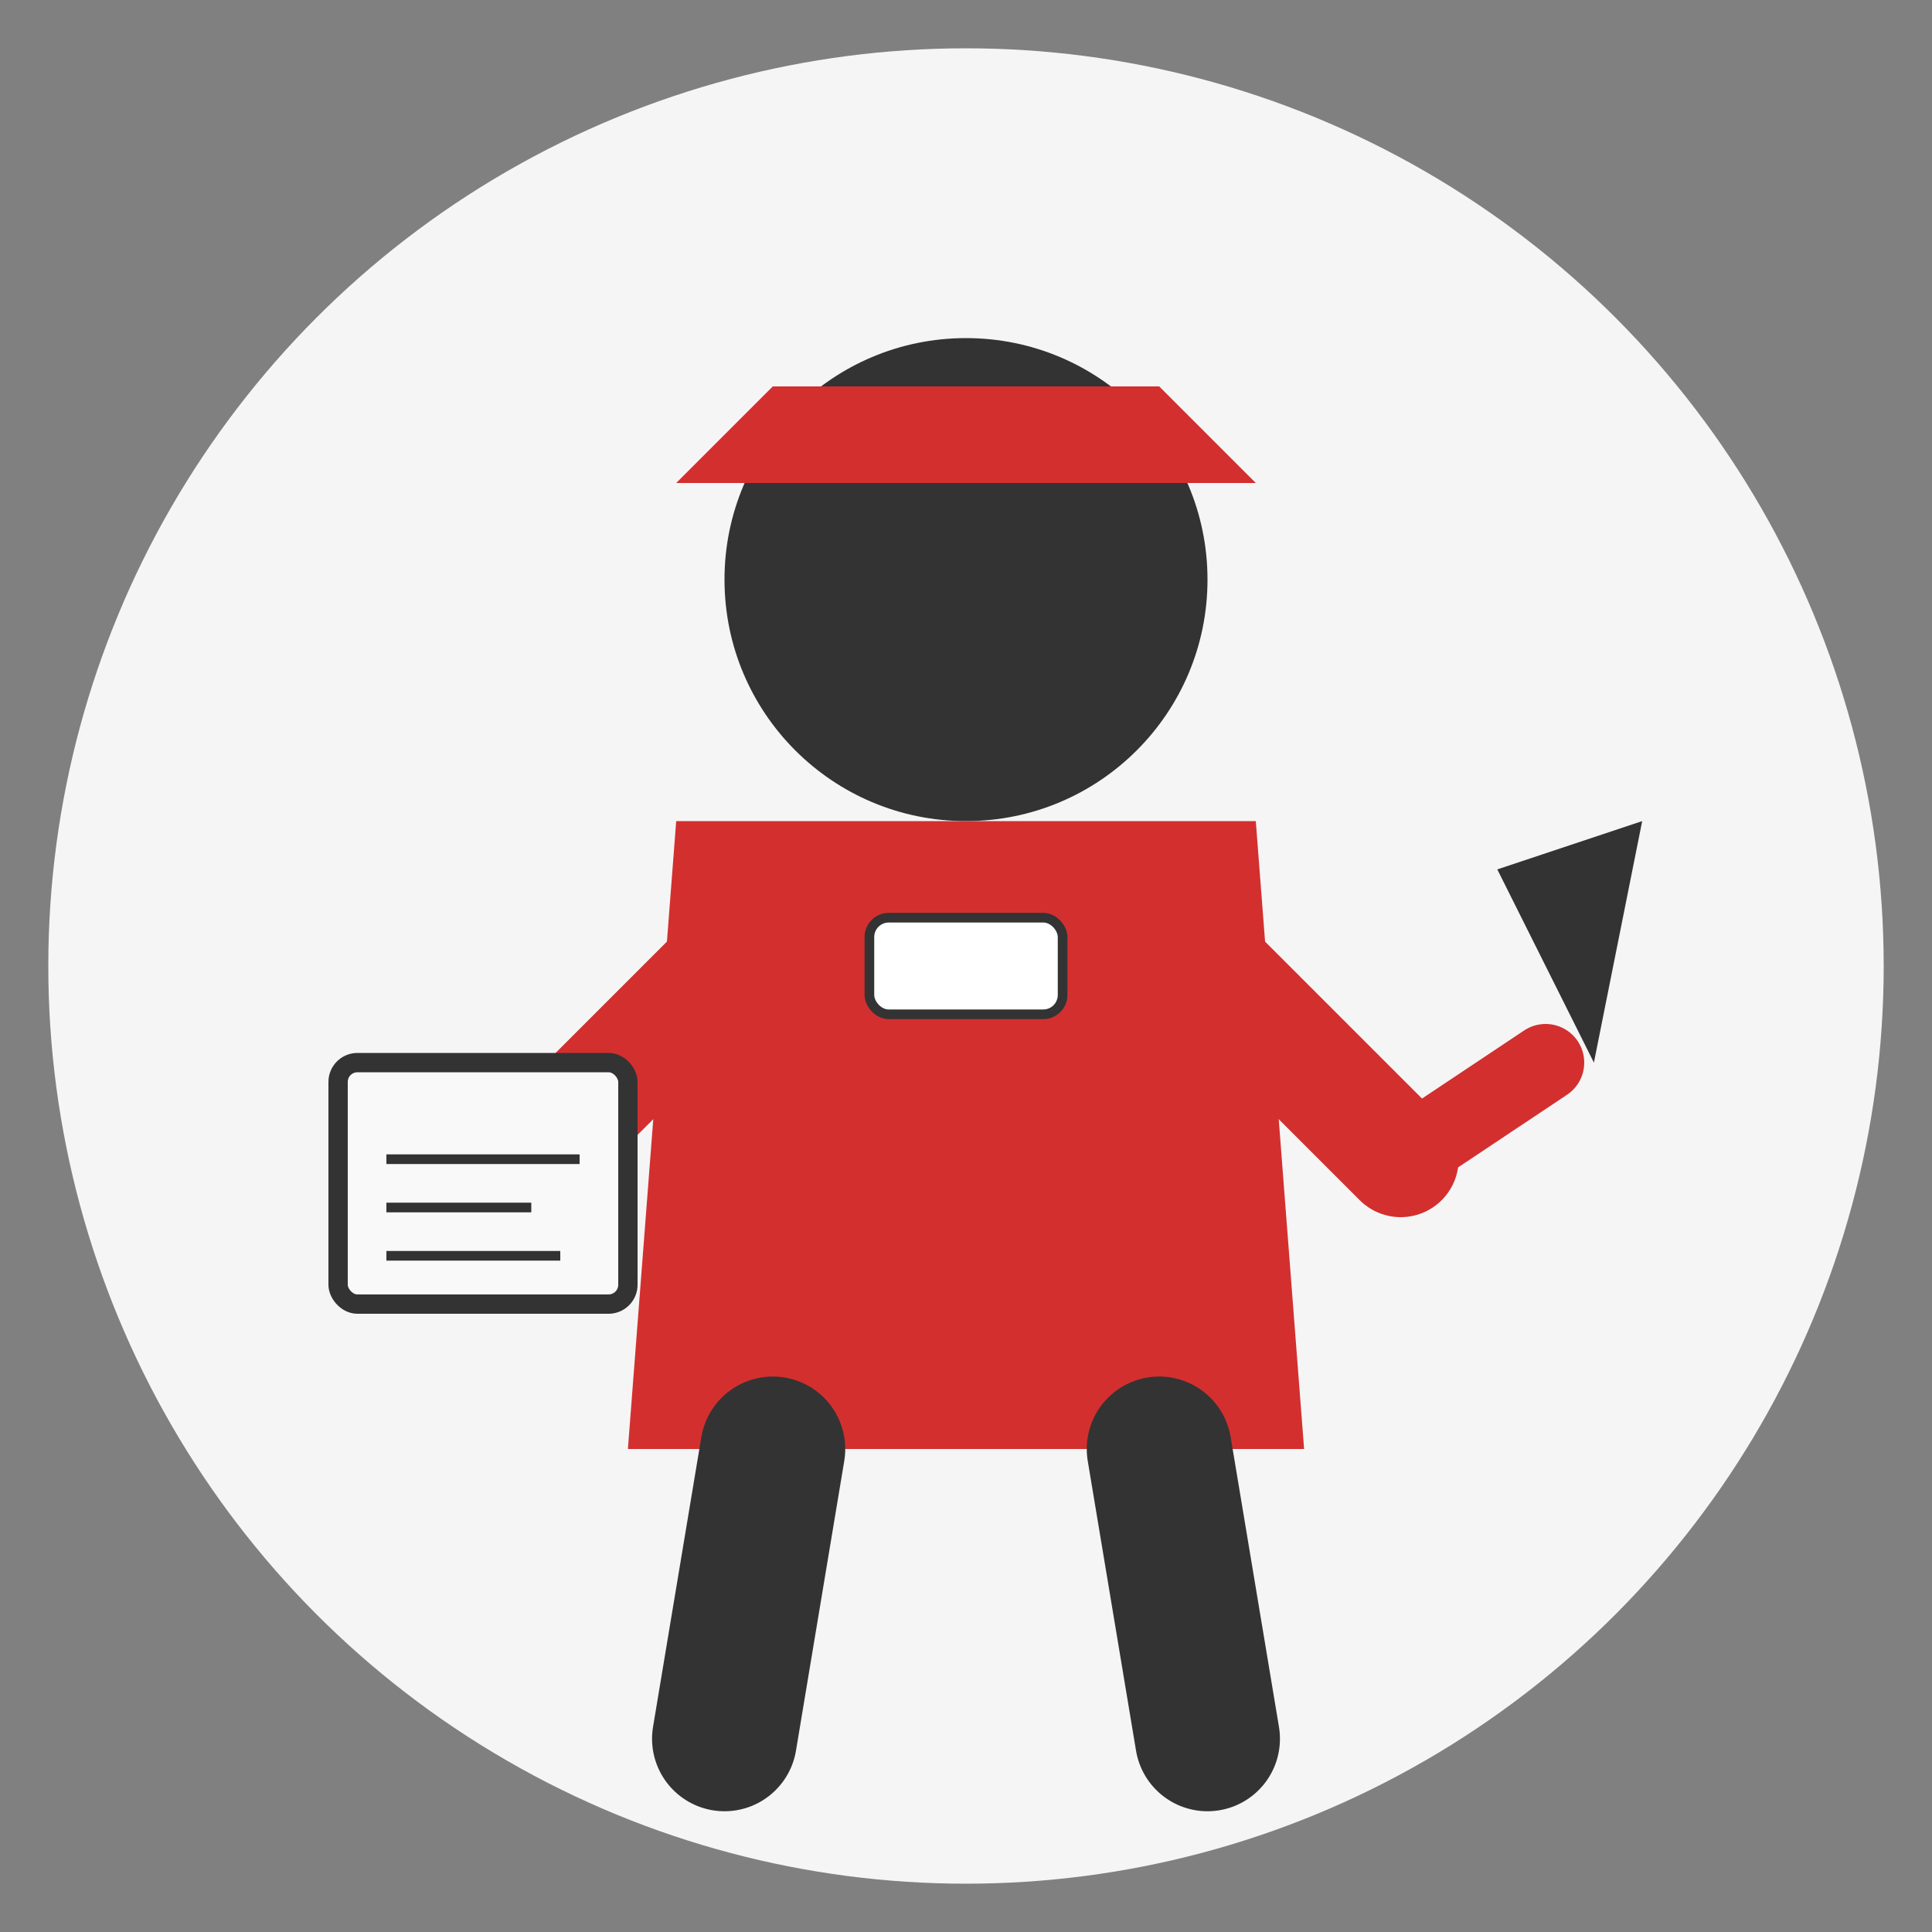
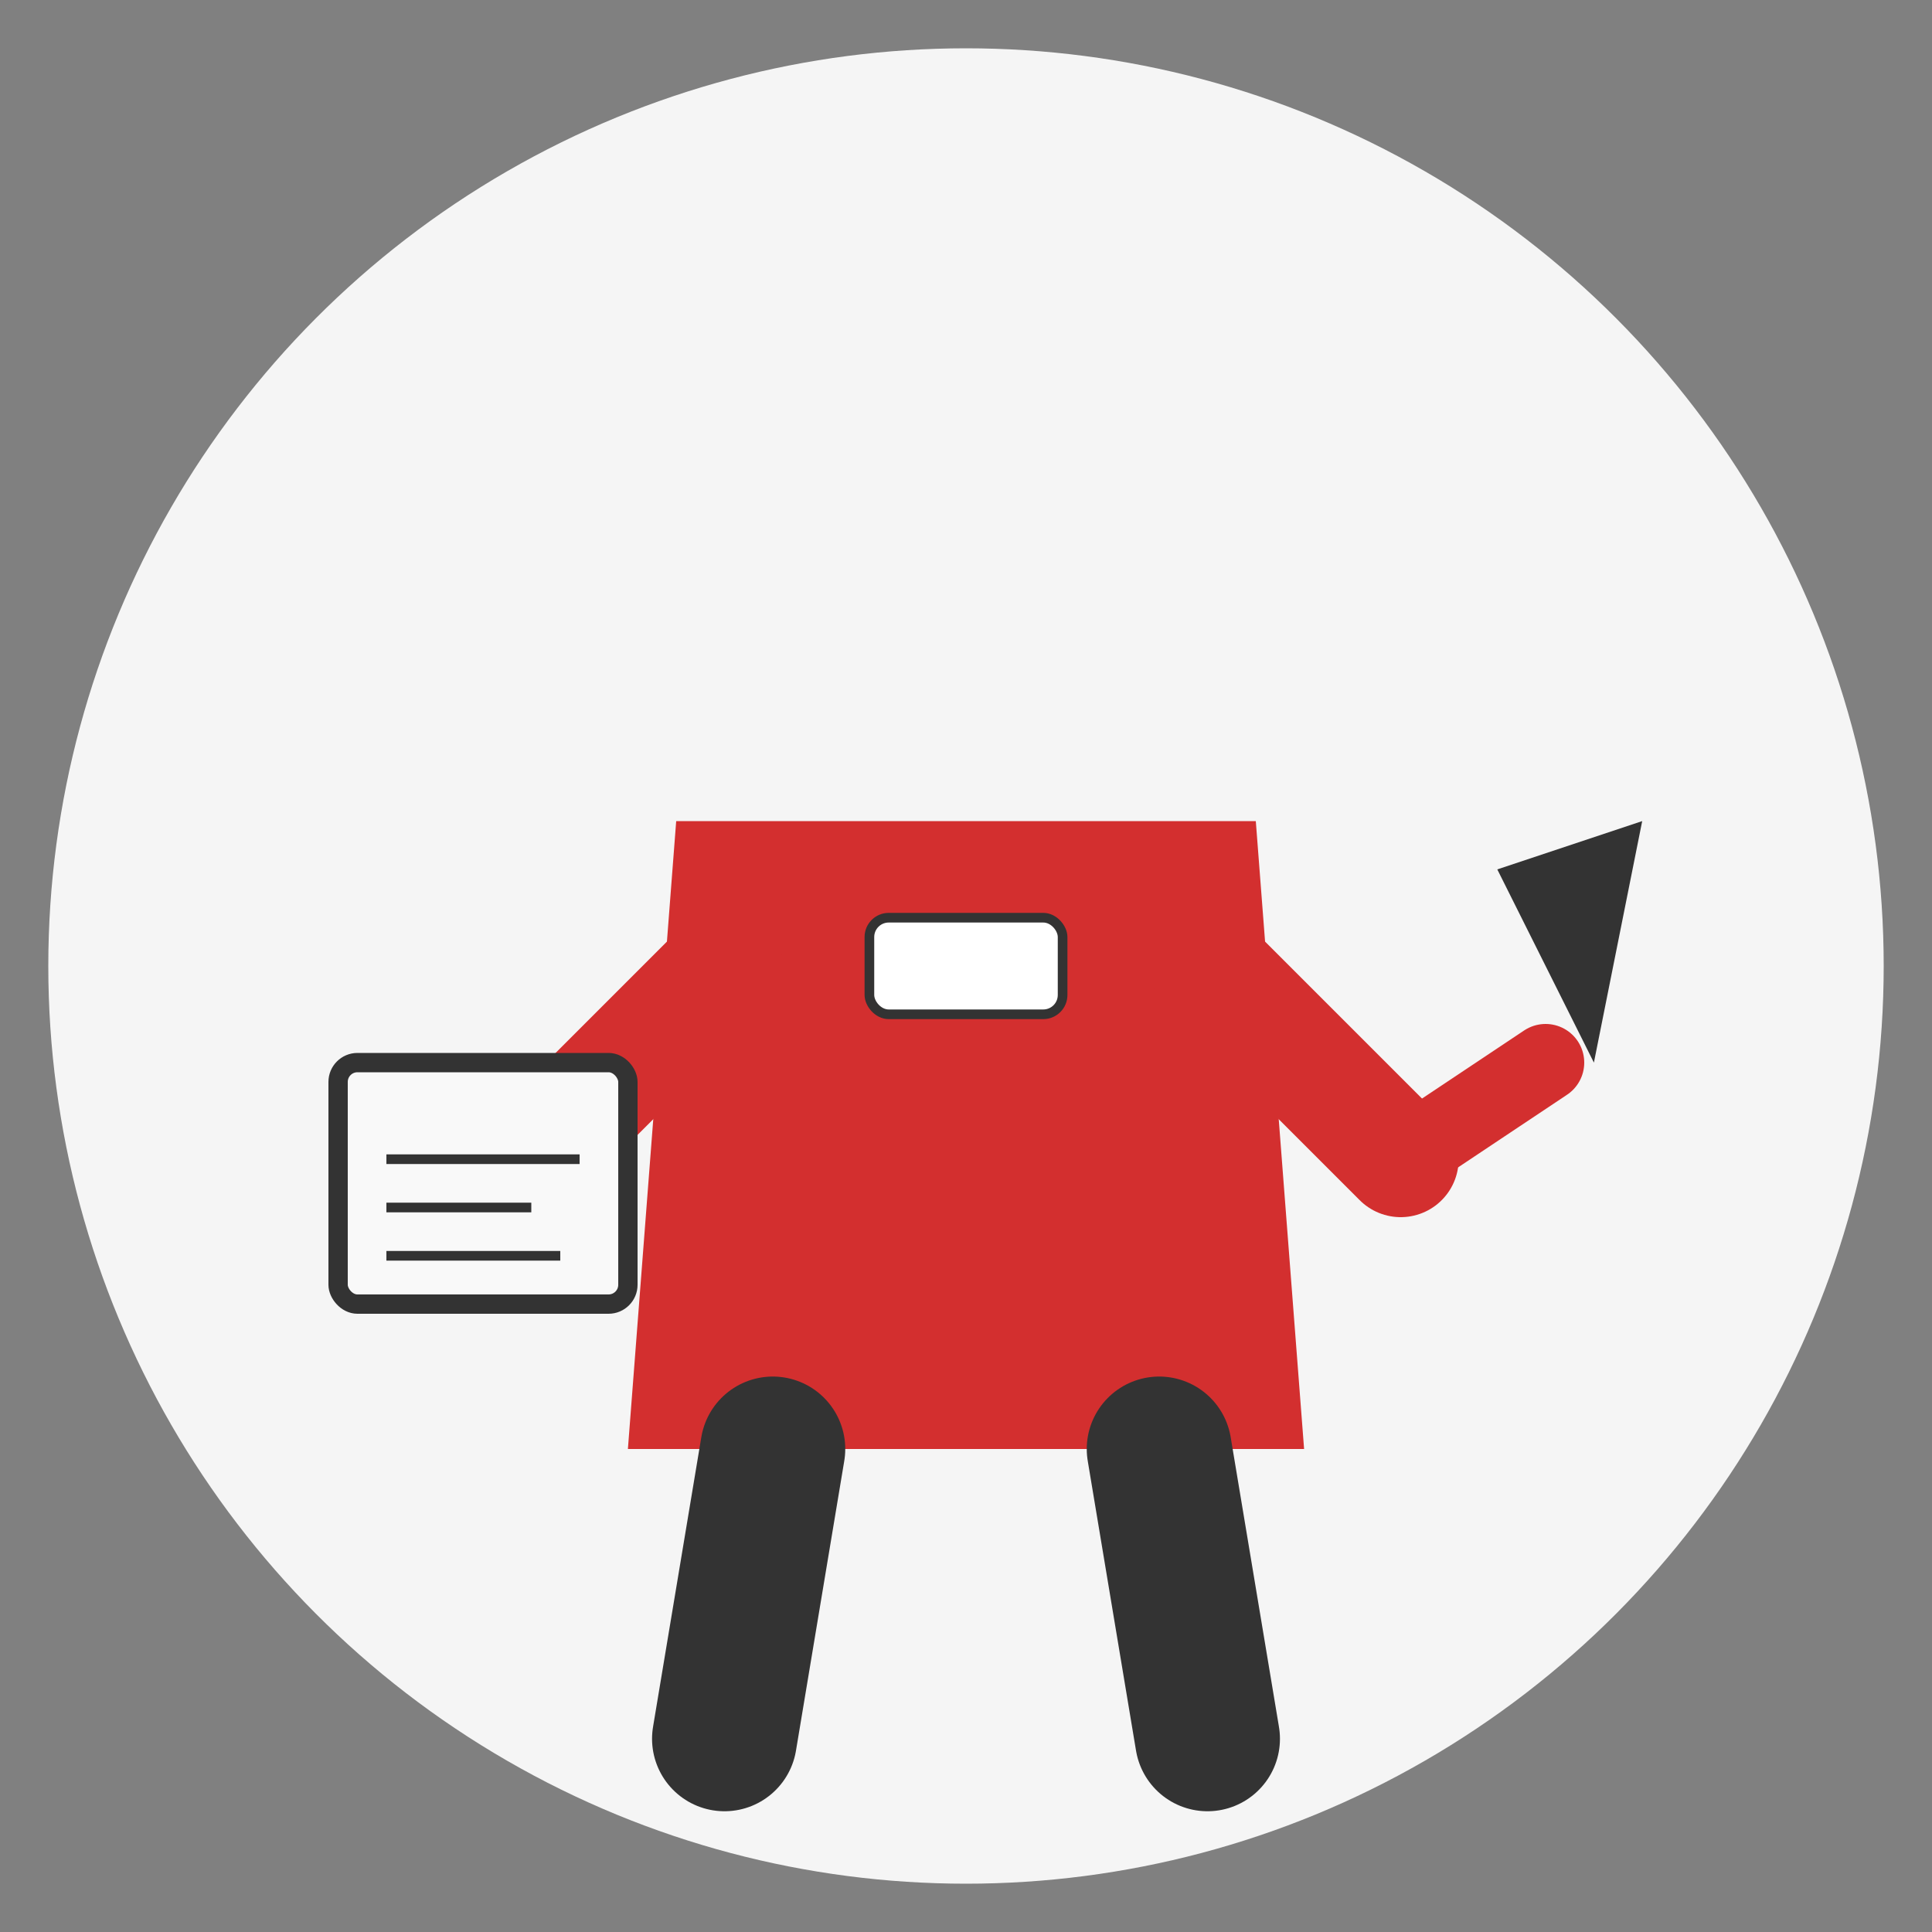
<svg xmlns="http://www.w3.org/2000/svg" viewBox="0 0 200 200" width="200" height="200">
  <rect x="0" y="0" width="200" height="200" fill="#808080" stroke="none" />
  <circle cx="100" cy="100" r="95" fill="#f5f5f5" />
-   <circle cx="100" cy="60" r="25" fill="#333333" />
-   <path d="M70,50 L130,50 L120,40 L80,40 Z" fill="#d32f2f" />
  <path d="M70,85 L65,150 L135,150 L130,85 Z" fill="#d32f2f" />
  <line x1="75" y1="100" x2="55" y2="120" stroke="#d32f2f" stroke-width="12" stroke-linecap="round" />
  <line x1="125" y1="100" x2="145" y2="120" stroke="#d32f2f" stroke-width="12" stroke-linecap="round" />
  <line x1="80" y1="150" x2="75" y2="180" stroke="#333333" stroke-width="15" stroke-linecap="round" />
  <line x1="120" y1="150" x2="125" y2="180" stroke="#333333" stroke-width="15" stroke-linecap="round" />
  <line x1="145" y1="120" x2="160" y2="110" stroke="#d32f2f" stroke-width="8" stroke-linecap="round" />
-   <path d="M155,90 L165,110 L170,85 Z" fill="#333333" />
+   <path d="M155,90 L165,110 L170,85 " fill="#333333" />
  <rect x="35" y="110" width="30" height="25" fill="#f9f9f9" stroke="#333333" stroke-width="2" rx="2" />
  <line x1="40" y1="120" x2="60" y2="120" stroke="#333333" stroke-width="1" />
  <line x1="40" y1="125" x2="55" y2="125" stroke="#333333" stroke-width="1" />
  <line x1="40" y1="130" x2="58" y2="130" stroke="#333333" stroke-width="1" />
  <rect x="90" y="95" width="20" height="10" fill="#ffffff" stroke="#333333" stroke-width="1" rx="2" />
</svg>